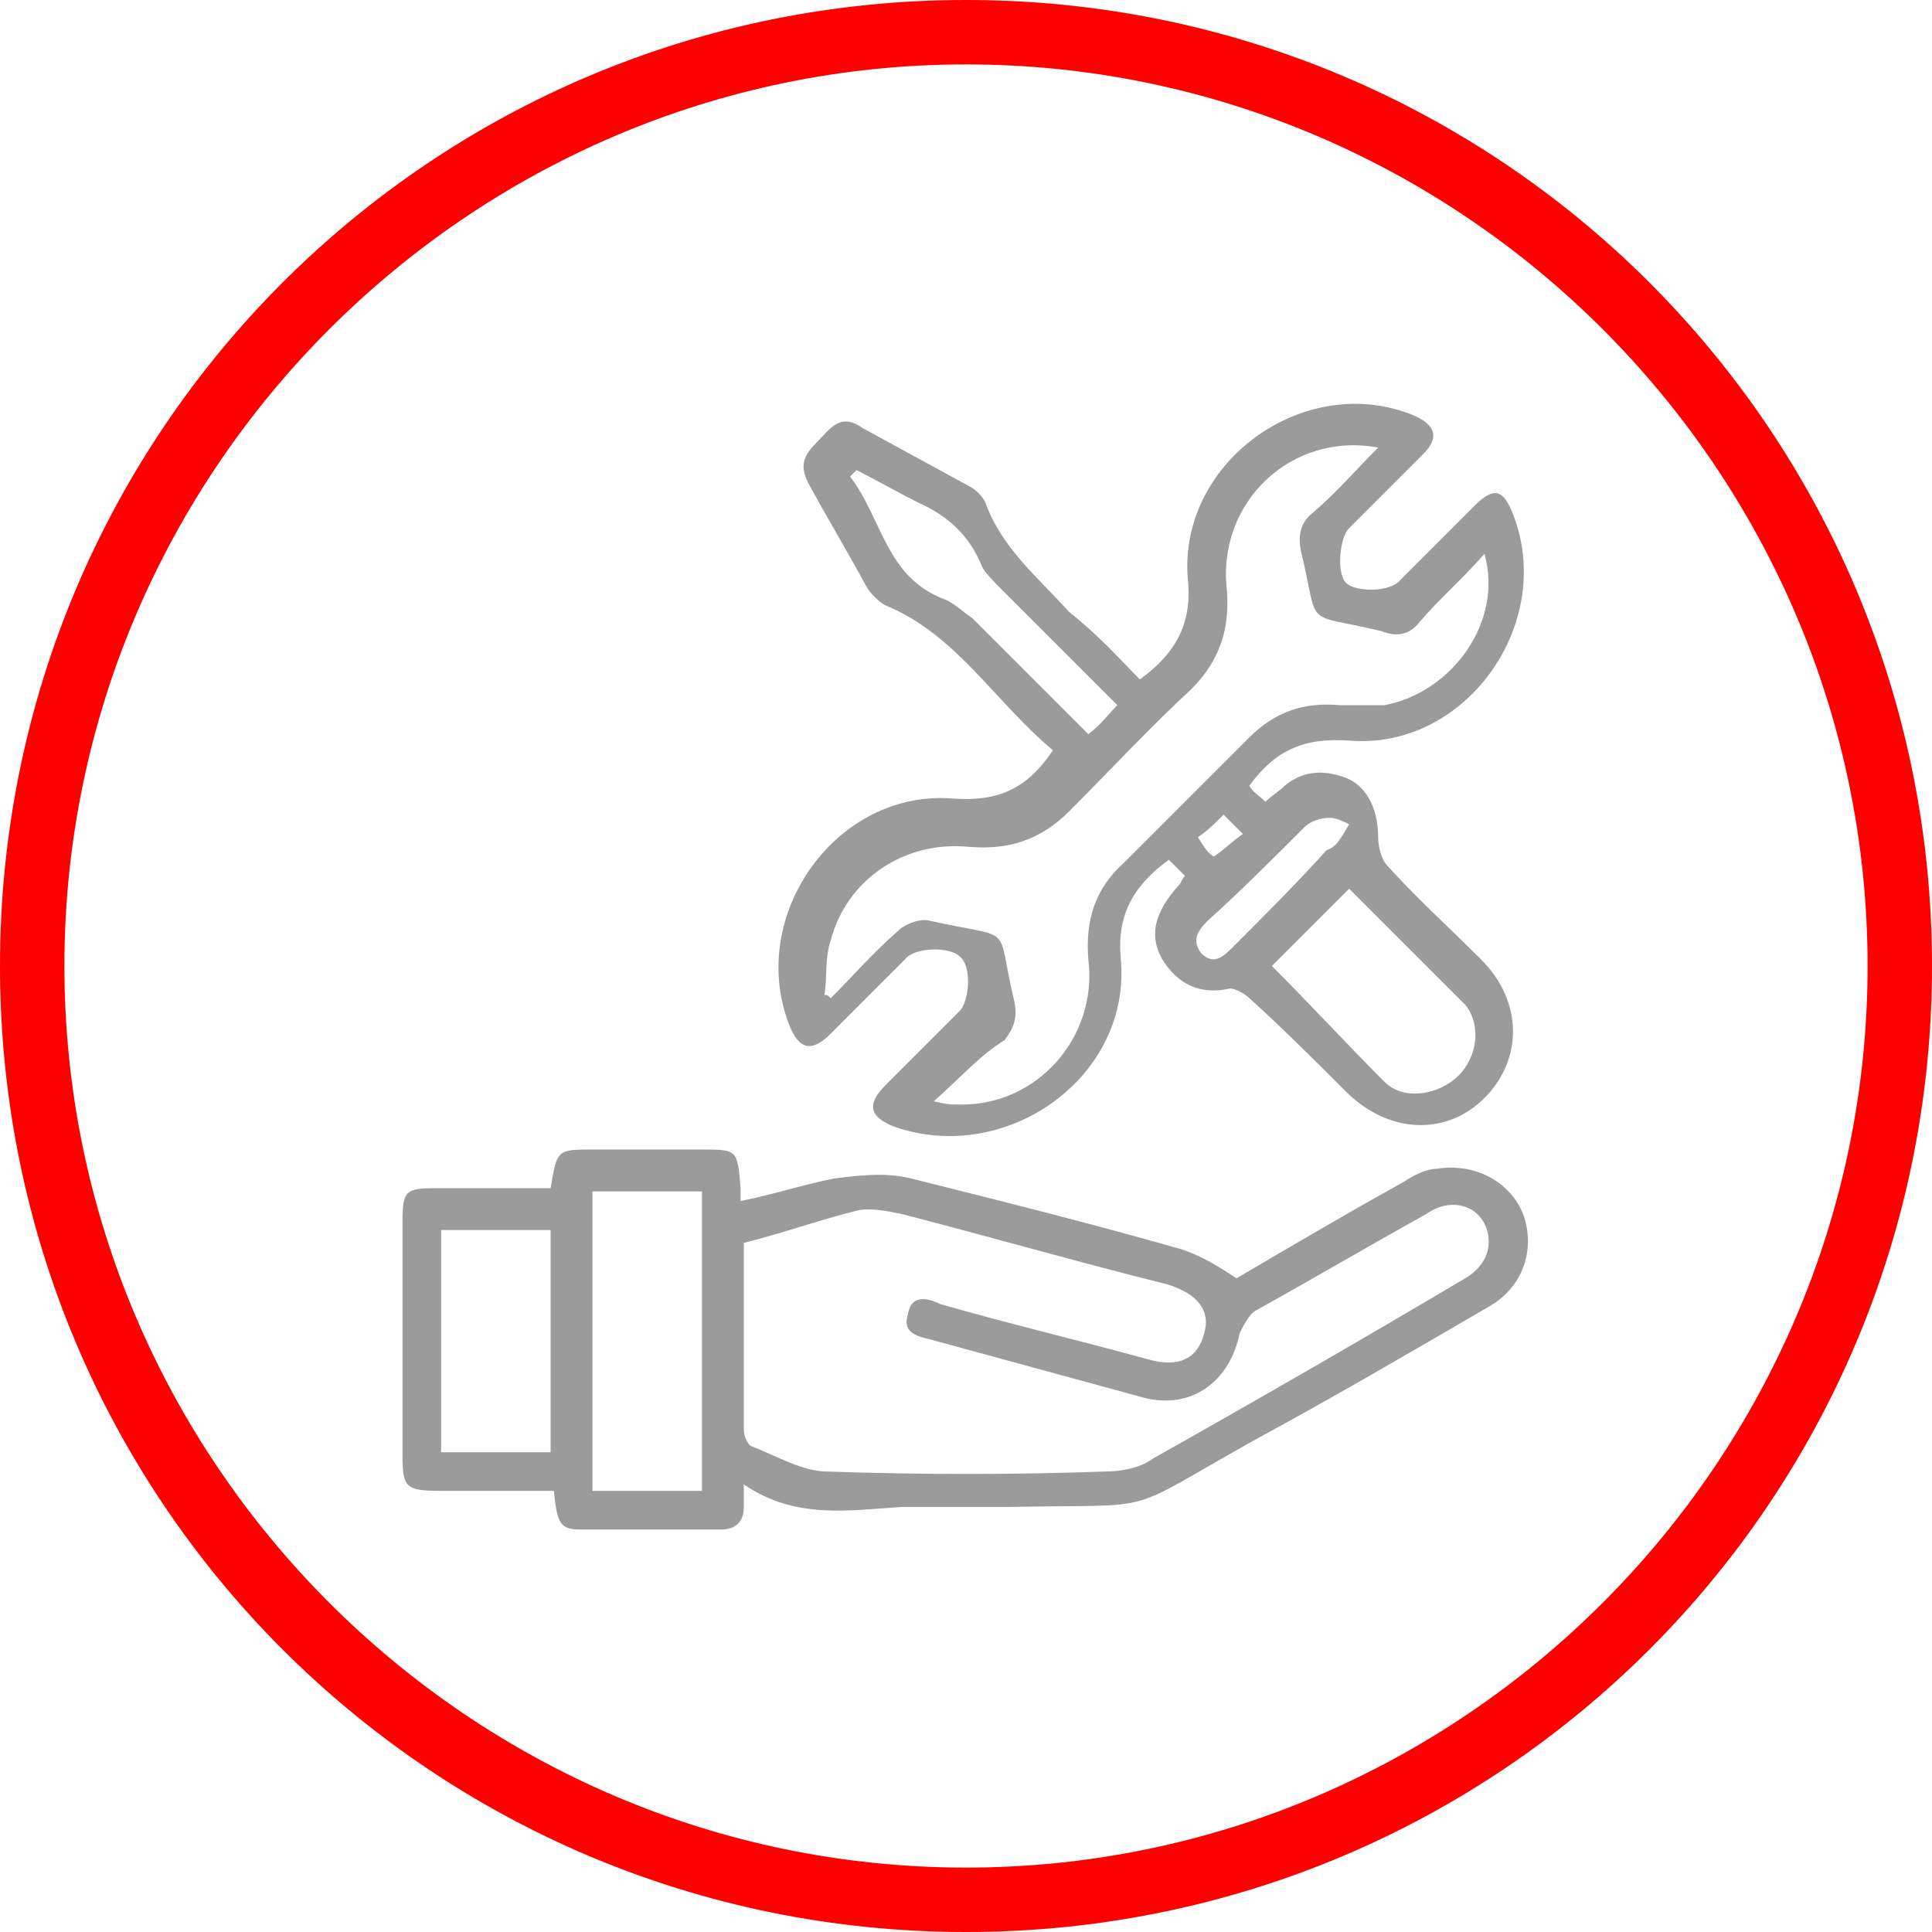
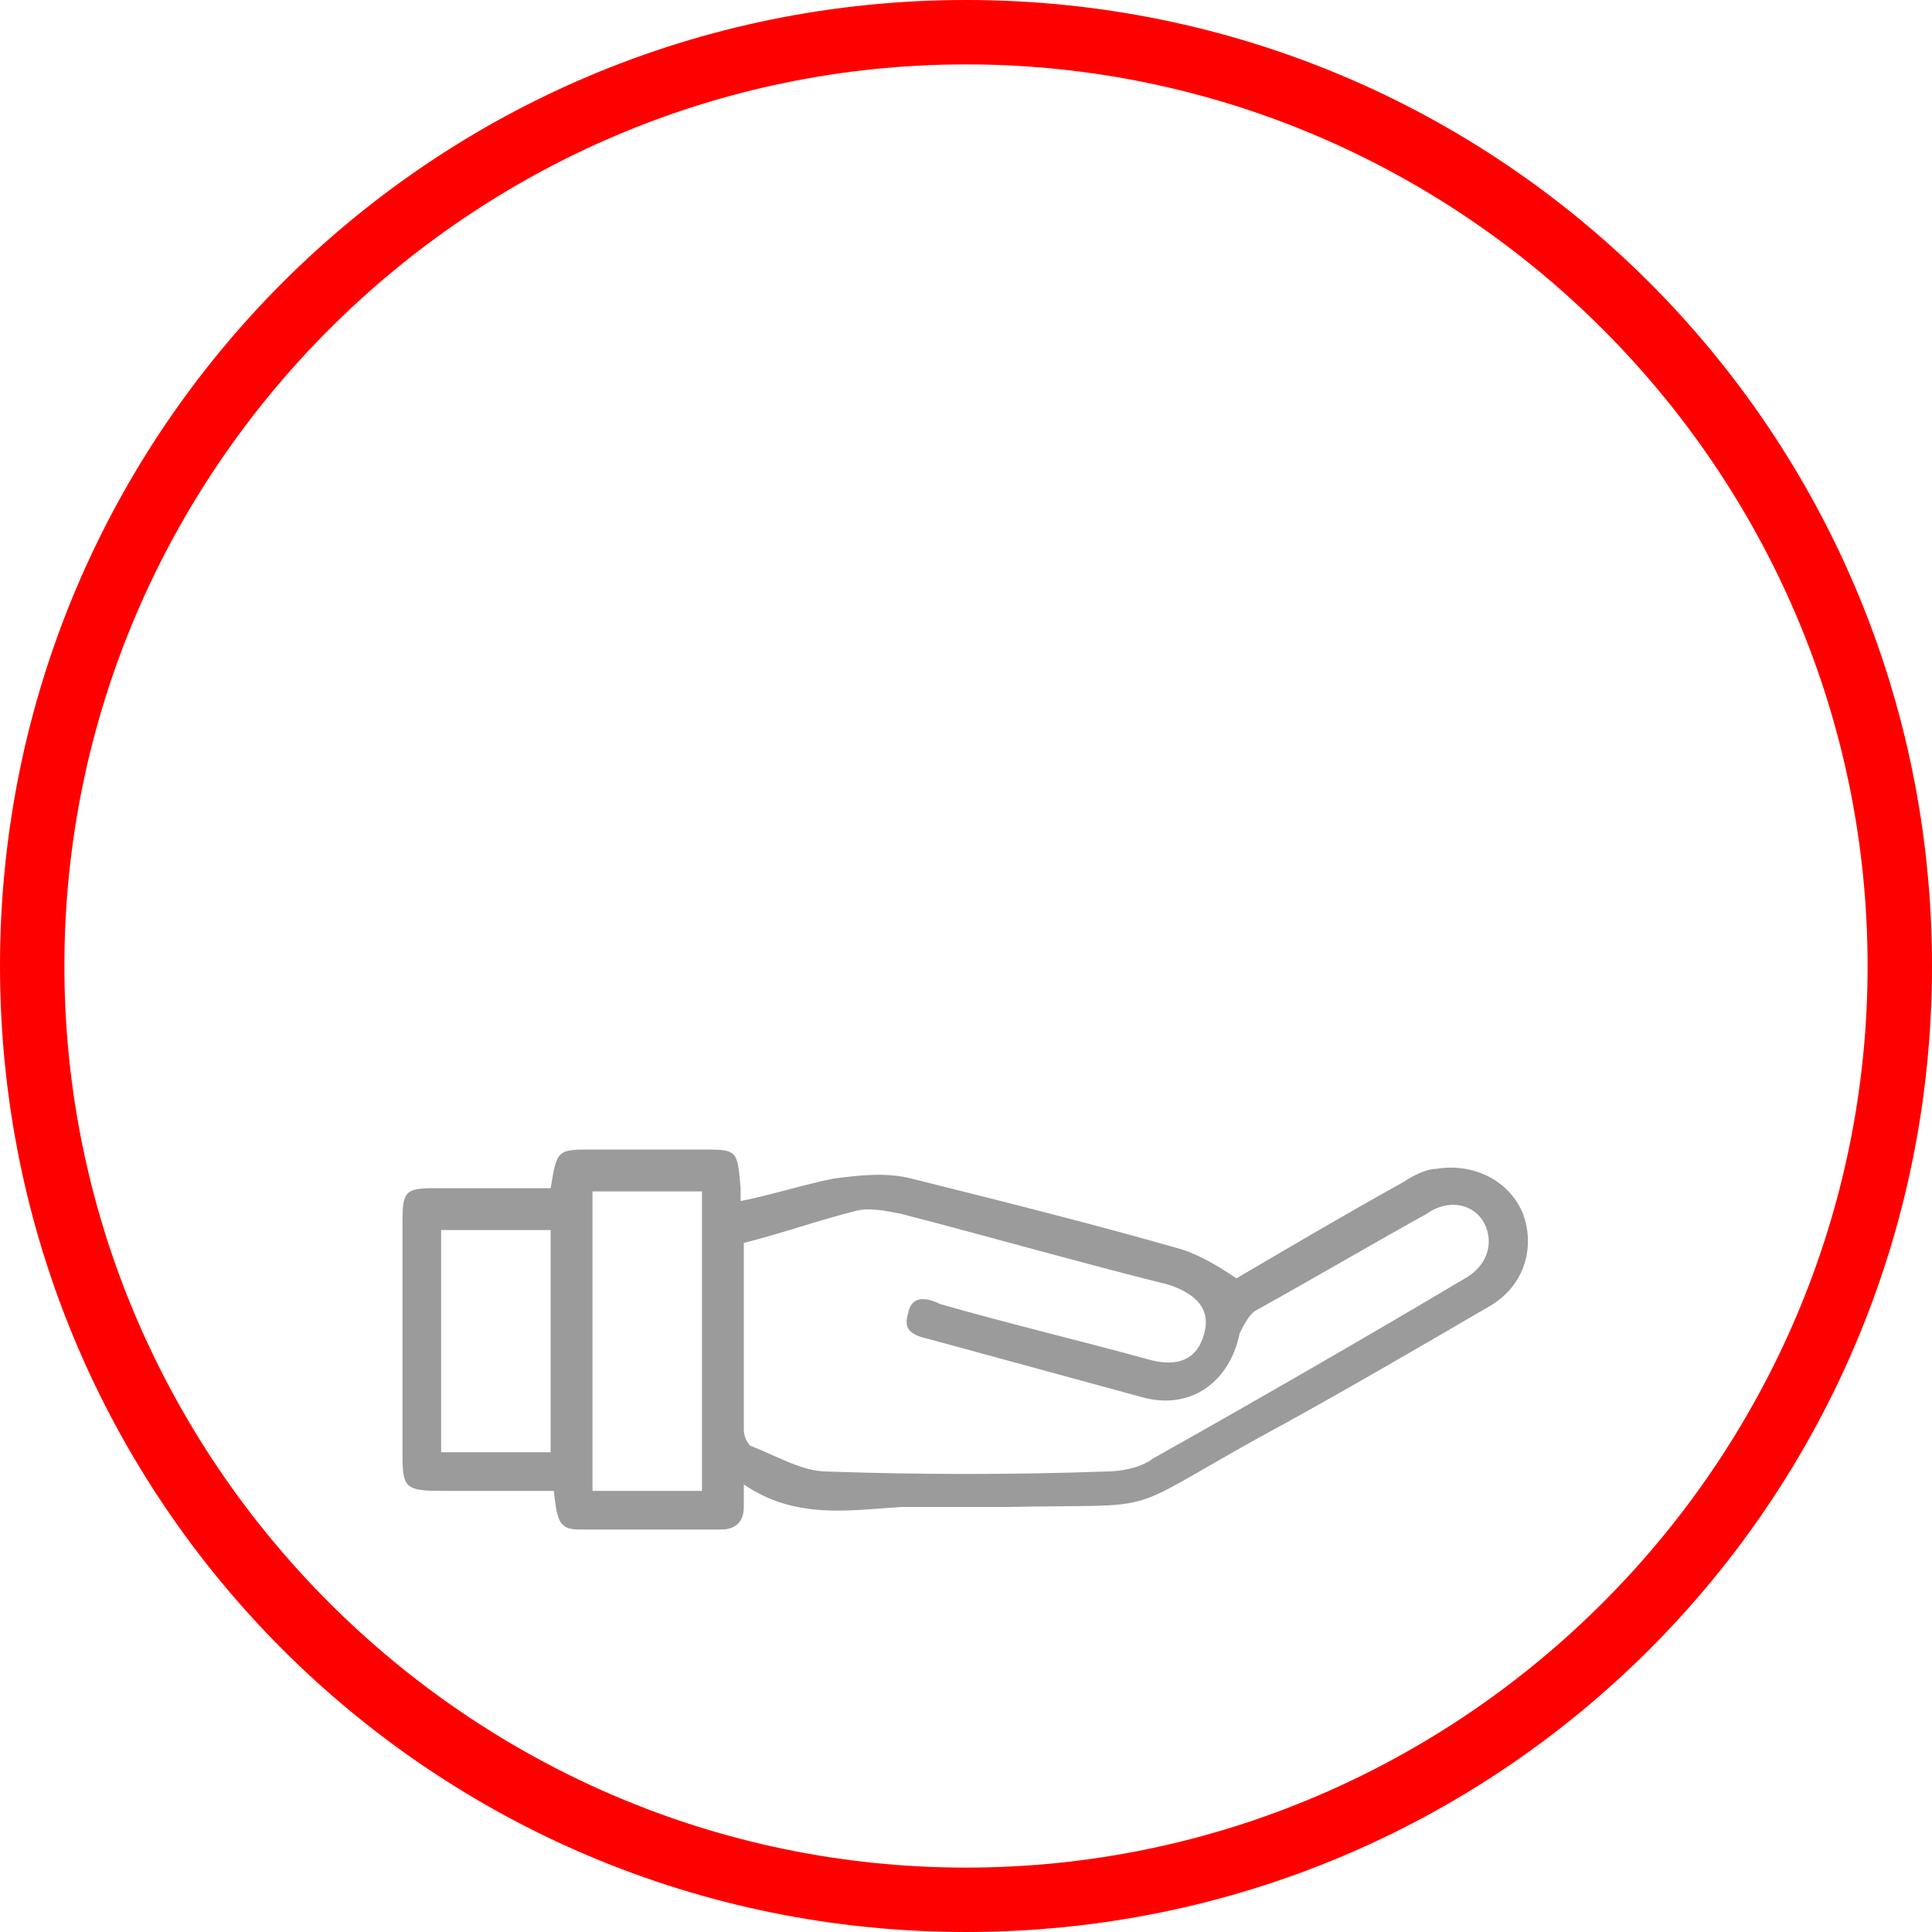
<svg xmlns="http://www.w3.org/2000/svg" version="1.1" id="Layer_1" x="0px" y="0px" viewBox="0 0 60 60" style="enable-background:new 0 0 60 60;" xml:space="preserve">
  <style type="text/css">
	.st0{fill:#FF0000;}
	.st1{fill:#9C9B9B;}
</style>
  <path class="st0" d="M30,2c15.4,0,28,12.6,28,28S45.4,58,30,58S2,45.4,2,30S14.6,2,30,2 M30,0C13.4,0,0,13.4,0,30s13.4,30,30,30  s30-13.4,30-30S46.6,0,30,0L30,0z" />
  <g>
-     <path class="st1" d="M35.4,21.1c1.1-0.8,1.6-1.7,1.5-3c-0.4-3.7,3.6-6.6,7-5.2c0.7,0.3,0.8,0.7,0.3,1.2c-0.8,0.8-1.5,1.5-2.3,2.3   c-0.3,0.3-0.4,1.4-0.1,1.7c0.3,0.3,1.4,0.3,1.7-0.1c0.8-0.8,1.5-1.5,2.3-2.3c0.6-0.6,0.9-0.5,1.2,0.3c1.3,3.4-1.5,7.3-5.1,7   c-1.4-0.1-2.3,0.3-3.1,1.4c0.1,0.2,0.3,0.3,0.5,0.5c0.2-0.2,0.4-0.3,0.6-0.5c0.6-0.5,1.3-0.5,2-0.2c0.6,0.3,0.9,1,0.9,1.8   c0,0.3,0.1,0.7,0.3,0.9c0.9,1,1.9,1.9,2.9,2.9c1.3,1.3,1.3,3.1,0.1,4.3c-1.2,1.2-3,1.1-4.3-0.2c-1-1-2-2-3-2.9   c-0.1-0.1-0.4-0.3-0.6-0.3c-0.9,0.2-1.6-0.1-2.1-0.9c-0.4-0.7-0.3-1.4,0.5-2.3c0.1-0.1,0.1-0.2,0.2-0.3c-0.2-0.2-0.3-0.3-0.5-0.5   c-1.1,0.8-1.6,1.7-1.5,3c0.4,3.7-3.5,6.5-7,5.3c-0.8-0.3-0.9-0.7-0.3-1.3c0.8-0.8,1.5-1.5,2.3-2.3c0.3-0.3,0.4-1.4,0-1.7   c-0.3-0.3-1.4-0.3-1.7,0.1c-0.8,0.8-1.5,1.5-2.3,2.3c-0.6,0.6-1,0.5-1.3-0.3c-1.3-3.4,1.5-7.3,5.1-7c1.4,0.1,2.3-0.3,3.1-1.5   c-1.8-1.5-3-3.6-5.2-4.5c-0.2-0.1-0.5-0.4-0.6-0.6c-0.6-1.1-1.2-2.1-1.8-3.2c-0.3-0.6-0.1-0.9,0.3-1.3c0.4-0.4,0.7-0.9,1.4-0.4   c1.1,0.6,2.2,1.2,3.3,1.8c0.2,0.1,0.4,0.3,0.5,0.5c0.5,1.4,1.6,2.3,2.6,3.4C34.2,19.8,34.8,20.5,35.4,21.1z M29,34.2   c0.4,0.1,0.5,0.1,0.7,0.1c2.5,0.1,4.4-2.1,4.1-4.5c-0.1-1.2,0.2-2.2,1.1-3c1.3-1.3,2.6-2.6,3.9-3.9c0.8-0.8,1.7-1.1,2.8-1   c0.5,0,0.9,0,1.4,0c2.1-0.4,3.7-2.6,3.1-4.7c-0.7,0.8-1.4,1.4-2,2.1c-0.3,0.4-0.7,0.5-1.2,0.3c-2.5-0.6-1.9,0-2.5-2.5   c-0.1-0.5,0-0.9,0.4-1.2c0.7-0.6,1.3-1.3,2-2c-2.7-0.5-5,1.7-4.7,4.4c0.1,1.2-0.2,2.2-1.1,3.1c-1.3,1.2-2.5,2.5-3.8,3.8   c-0.9,0.9-1.9,1.2-3.1,1.1c-2-0.2-3.8,1-4.3,2.9c-0.2,0.6-0.1,1.2-0.2,1.7c0.1,0,0.1,0,0.2,0.1c0.7-0.7,1.3-1.4,2.1-2.1   c0.2-0.2,0.7-0.4,1-0.3c2.7,0.6,2,0,2.6,2.5c0.1,0.5,0,0.8-0.3,1.2C30.4,32.8,29.8,33.5,29,34.2z M39.5,30c1.2,1.2,2.3,2.4,3.5,3.6   c0.6,0.6,1.7,0.4,2.3-0.2c0.6-0.6,0.7-1.6,0.2-2.2c-1.2-1.2-2.4-2.4-3.6-3.6C41.1,28.4,40.3,29.2,39.5,30z M34.7,21.9   c-1.2-1.2-2.4-2.4-3.6-3.6c-0.2-0.2-0.5-0.5-0.6-0.7c-0.4-1-1.1-1.6-2-2c-0.6-0.3-1.3-0.7-1.9-1c-0.1,0.1-0.1,0.1-0.2,0.2   c1,1.3,1.1,3.1,2.9,3.8c0.3,0.1,0.6,0.4,0.9,0.6c1.2,1.2,2.4,2.4,3.6,3.6C34.2,22.5,34.4,22.2,34.7,21.9z M41.9,25.6   c-0.2-0.1-0.4-0.2-0.6-0.2c-0.3,0-0.6,0.1-0.8,0.3c-1,1-2,2-3,2.9c-0.3,0.3-0.5,0.6-0.2,1c0.4,0.4,0.7,0.1,1-0.2c1-1,2-2,2.9-3   C41.5,26.3,41.6,26.1,41.9,25.6z M38.6,25.9c-0.2-0.2-0.4-0.4-0.6-0.6c-0.3,0.3-0.5,0.5-0.8,0.7c0.2,0.3,0.3,0.5,0.5,0.6   C38,26.4,38.3,26.1,38.6,25.9z" />
    <path class="st1" d="M23.1,46.1c0,0.3,0,0.5,0,0.7c0,0.5-0.3,0.7-0.7,0.7c-1.5,0-2.9,0-4.4,0c-0.6,0-0.7-0.2-0.8-1.2   c-1.2,0-2.3,0-3.5,0c-1.1,0-1.2-0.1-1.2-1.1c0-2.4,0-4.8,0-7.3c0-0.9,0.1-1,1-1c1.2,0,2.4,0,3.6,0c0.2-1.2,0.2-1.2,1.3-1.2   c1.1,0,2.3,0,3.4,0c1.1,0,1.1,0,1.2,1.2c0,0.1,0,0.2,0,0.4c1-0.2,1.9-0.5,2.9-0.7c0.8-0.1,1.6-0.2,2.4,0c2.8,0.7,5.6,1.4,8.4,2.2   c0.6,0.2,1.1,0.5,1.7,0.9c1.7-1,3.4-2,5.2-3c0.3-0.2,0.7-0.4,1-0.4c1.2-0.2,2.3,0.4,2.7,1.4c0.4,1.1,0,2.3-1.1,2.9   c-2.4,1.4-4.8,2.8-7.2,4.1c-4.3,2.4-2.8,2-7.7,2.1c-1.1,0-2.2,0-3.3,0C26.4,46.9,24.7,47.2,23.1,46.1z M23.1,38.6c0,2,0,3.9,0,5.8   c0,0.2,0.1,0.4,0.2,0.5c0.8,0.3,1.6,0.8,2.4,0.8c2.9,0.1,5.8,0.1,8.6,0c0.5,0,1.1-0.1,1.5-0.4c3.2-1.8,6.5-3.7,9.7-5.6   c0.7-0.4,0.9-1.1,0.6-1.7c-0.3-0.6-1.1-0.8-1.8-0.3c-1.8,1-3.5,2-5.3,3c-0.2,0.1-0.4,0.5-0.5,0.7c-0.3,1.5-1.5,2.4-3,2   c-2.2-0.6-4.4-1.2-6.6-1.8c-0.4-0.1-0.9-0.2-0.7-0.8c0.1-0.6,0.6-0.5,1-0.3c2.1,0.6,4.2,1.1,6.4,1.7c1,0.3,1.6,0,1.8-0.8   c0.2-0.7-0.2-1.2-1.1-1.5c-2.8-0.7-5.6-1.5-8.3-2.2c-0.5-0.1-1-0.2-1.4-0.1C25.4,37.9,24.3,38.3,23.1,38.6z M21.8,37   c-1.2,0-2.3,0-3.4,0c0,3.1,0,6.2,0,9.3c1.2,0,2.3,0,3.4,0C21.8,43.1,21.8,40.1,21.8,37z M13.7,45.1c1.2,0,2.3,0,3.4,0   c0-2.4,0-4.7,0-6.9c-1.2,0-2.3,0-3.4,0C13.7,40.5,13.7,42.8,13.7,45.1z" />
  </g>
</svg>